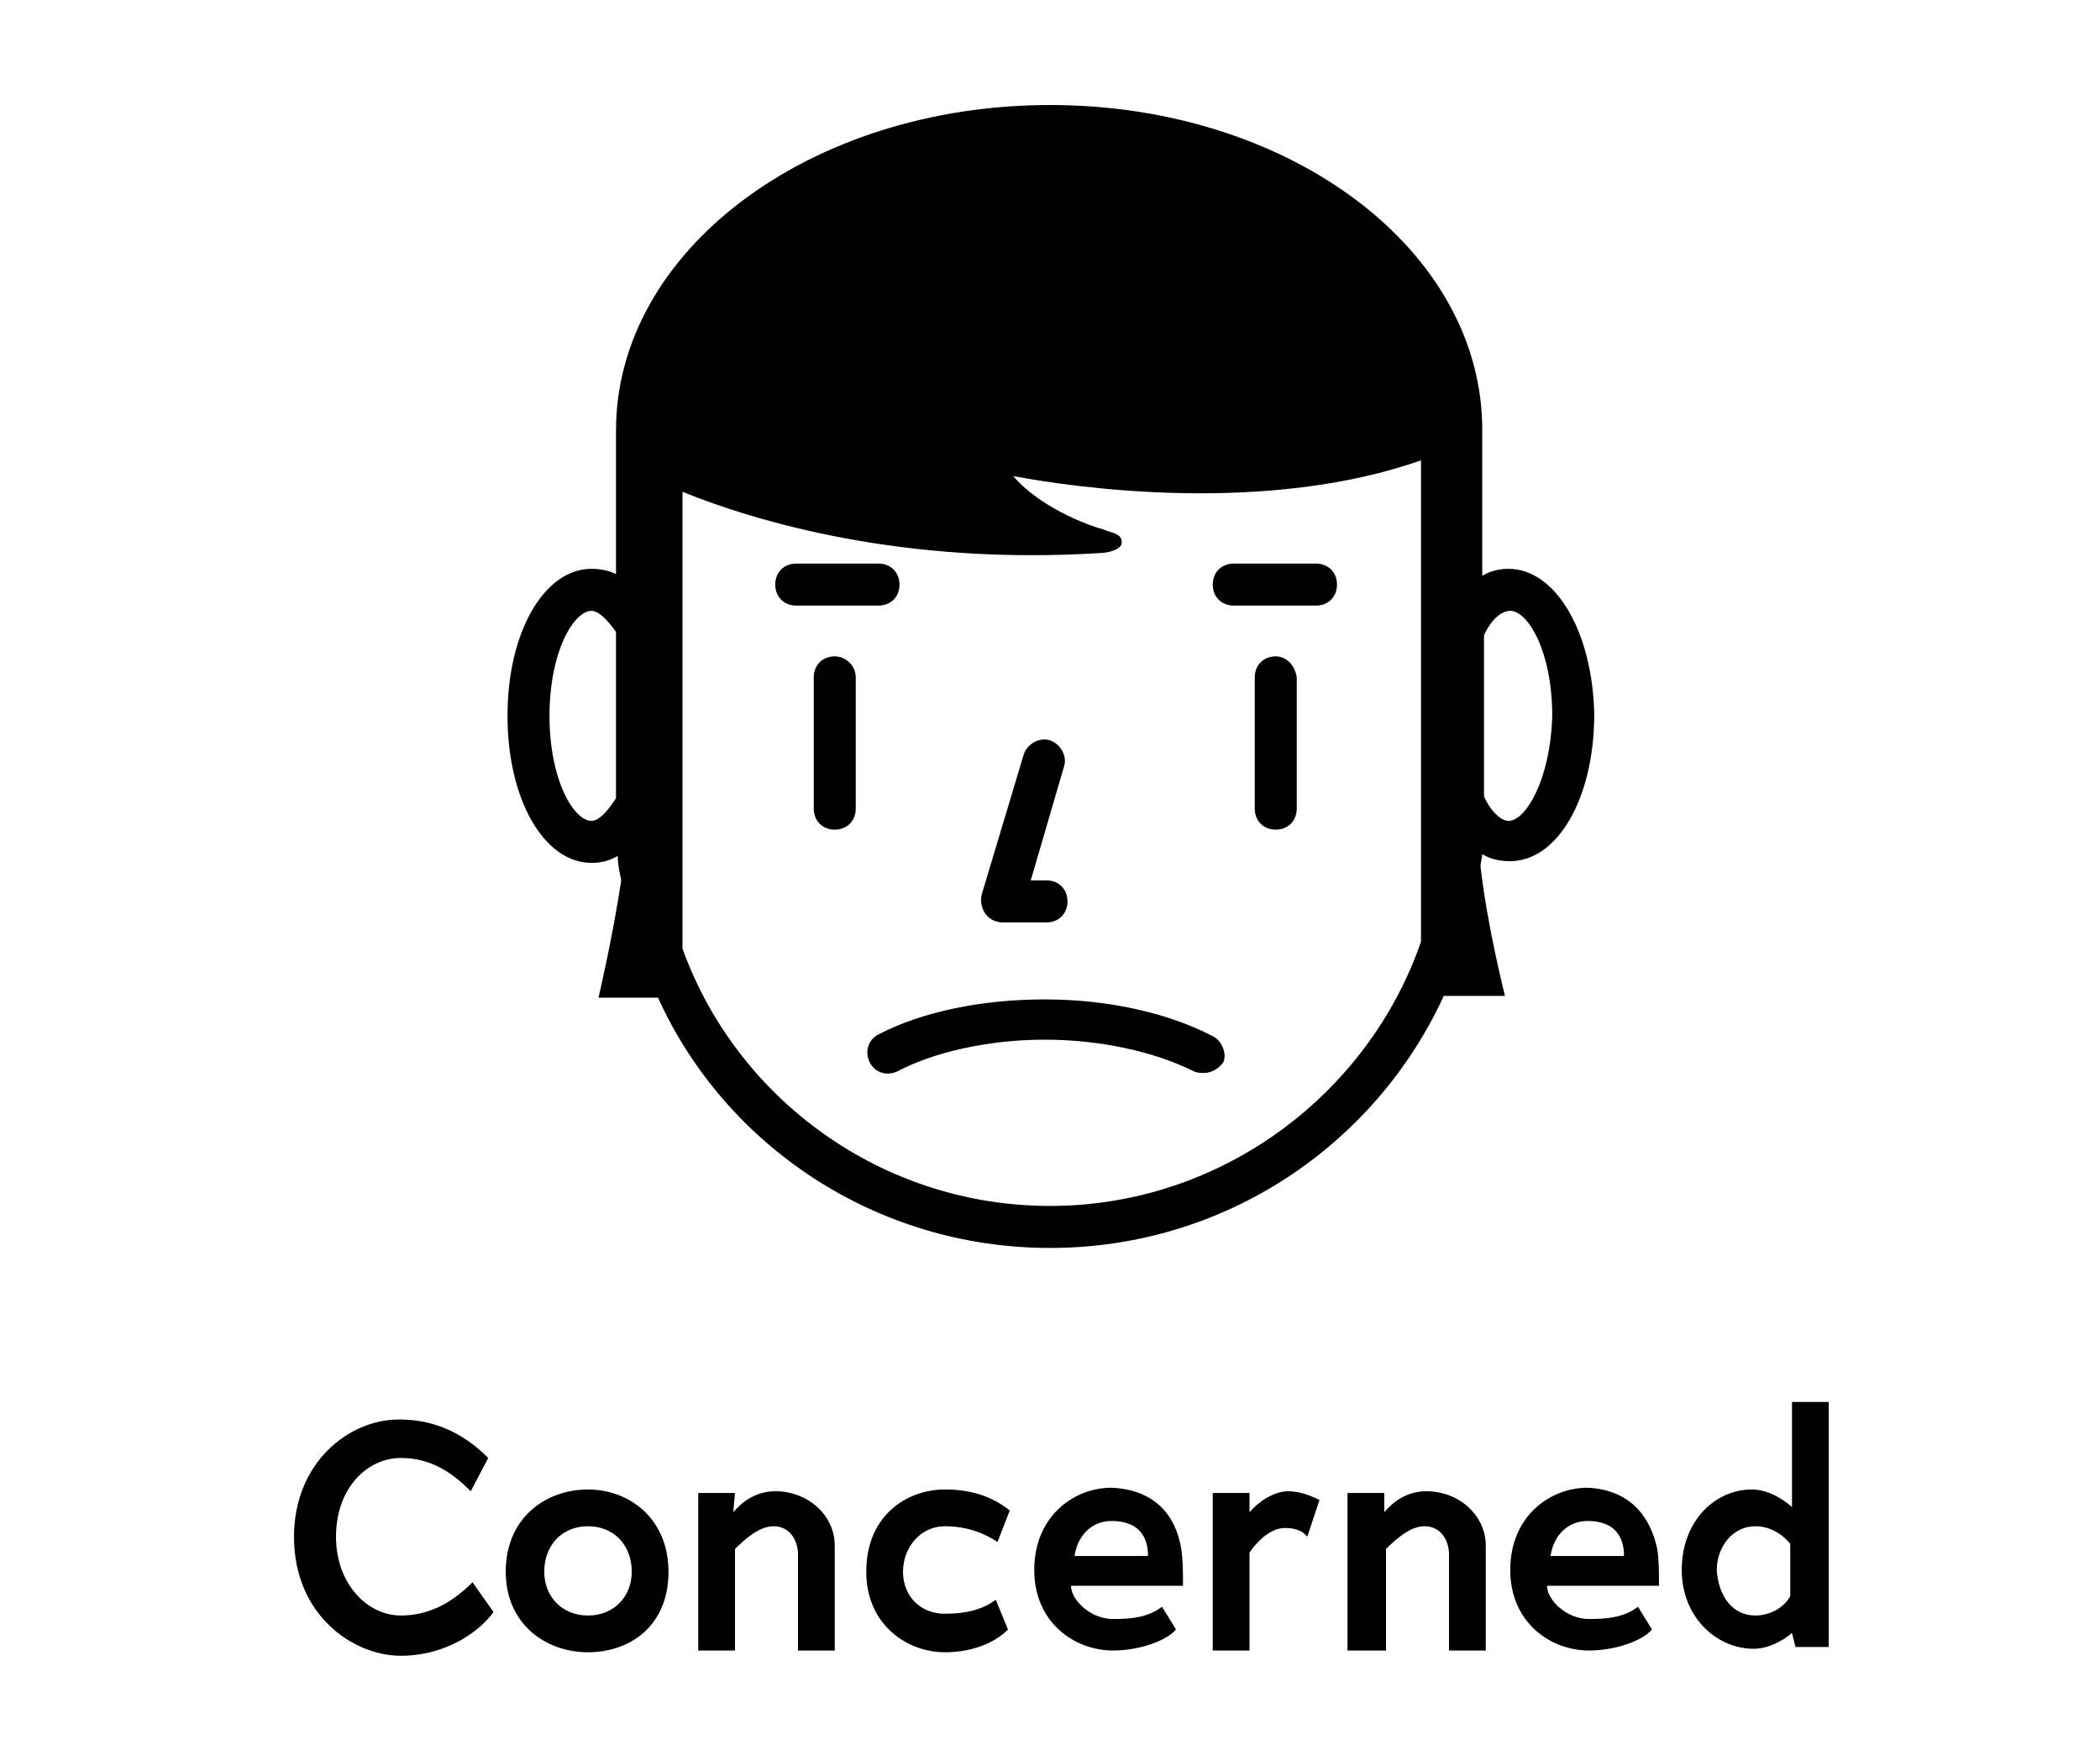
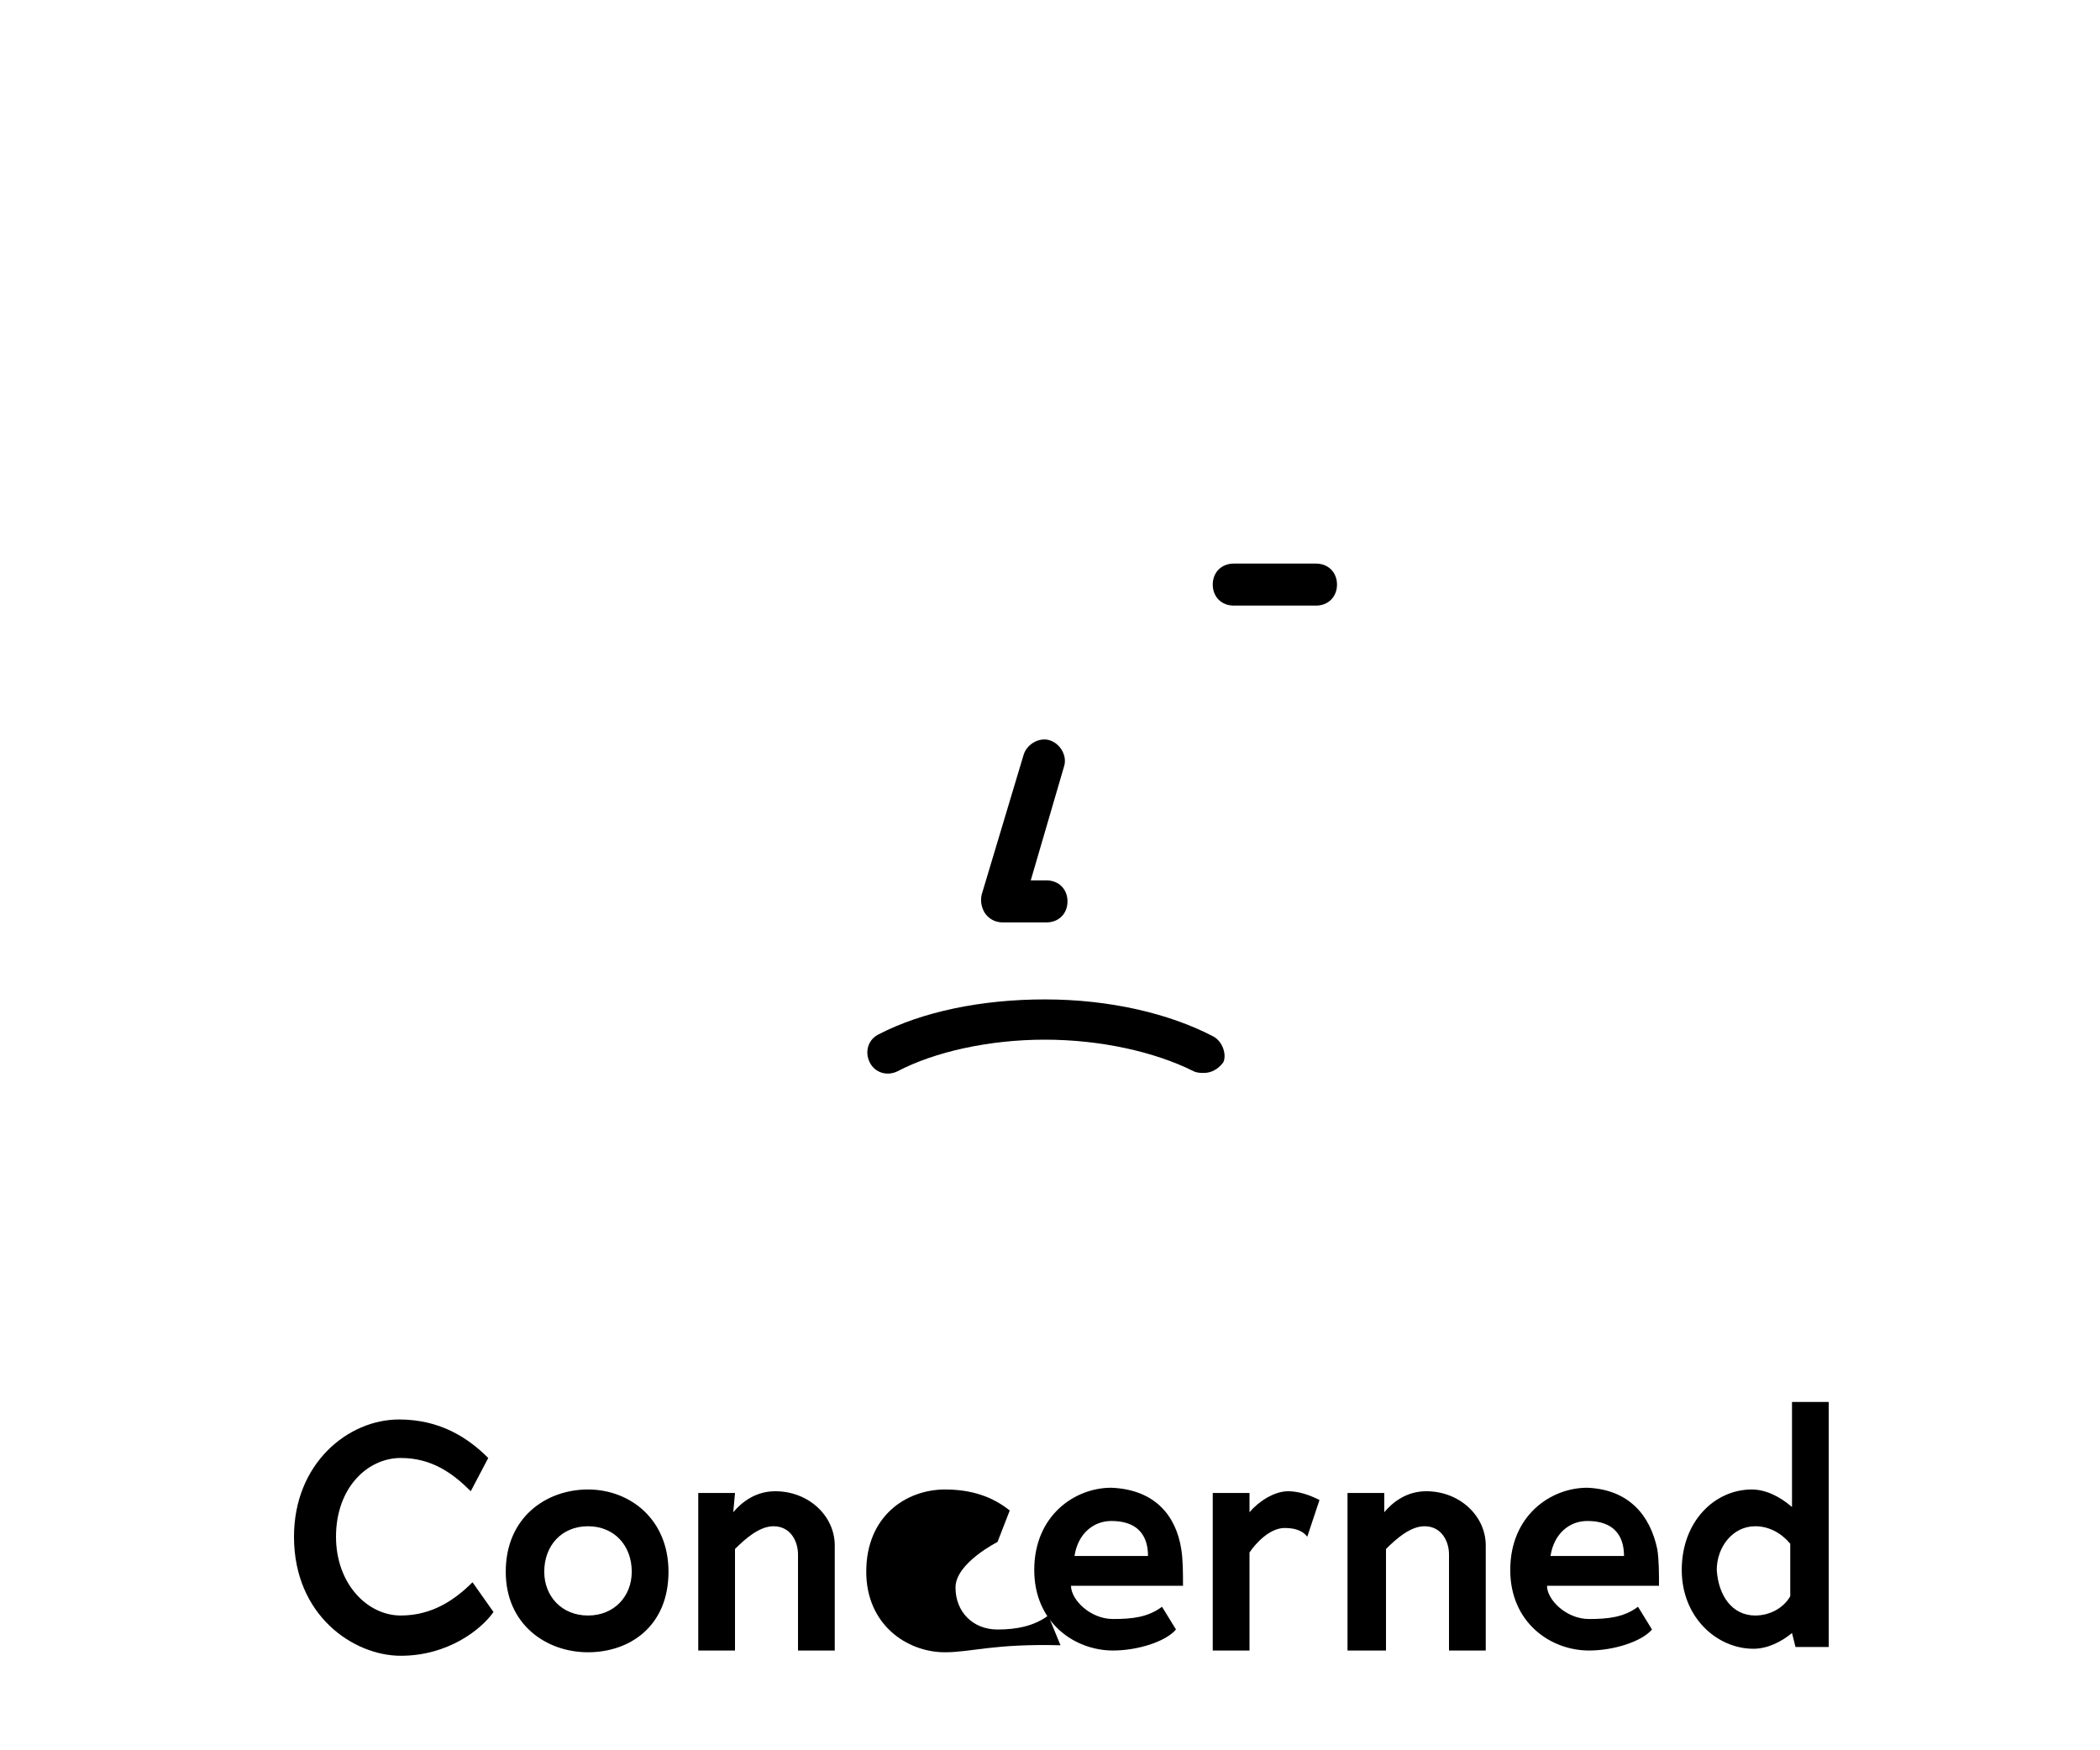
<svg xmlns="http://www.w3.org/2000/svg" version="1.1" id="concerned-icon" x="0px" y="0px" viewBox="0 0 120 100" style="enable-background:new 0 0 120 100;" xml:space="preserve">
  <style type="text/css">
	.st0{enable-background:new    ;}
</style>
  <g id="Concerned" class="st0">
    <path d="M16.8,87.8c0-4.2,3.1-6.7,6-6.7c2.3,0,3.9,1,5.1,2.2l-1,1.9c-1-1-2.2-1.9-4-1.9c-1.9,0-3.7,1.7-3.7,4.5   c0,2.7,1.8,4.5,3.7,4.5c1.8,0,3.1-0.9,4.1-1.9l1.2,1.7c-0.7,1-2.6,2.5-5.3,2.5S16.8,92.3,16.8,87.8z" />
    <path d="M33.6,94.4c-2.4,0-4.7-1.6-4.7-4.6c0-3.1,2.3-4.7,4.7-4.7c2.4,0,4.6,1.7,4.6,4.7C38.2,92.9,36,94.4,33.6,94.4z M33.6,87.2   c-1.5,0-2.5,1.1-2.5,2.6c0,1.4,1,2.5,2.5,2.5s2.5-1.1,2.5-2.5C36.1,88.3,35.1,87.2,33.6,87.2z" />
    <path d="M41.9,86.4c0.5-0.6,1.3-1.2,2.4-1.2c1.9,0,3.4,1.4,3.4,3.1v6h-2.1v-5.5c0-0.7-0.4-1.6-1.4-1.6c-0.8,0-1.6,0.7-2.2,1.3v5.8   h-2.1v-9H42L41.9,86.4L41.9,86.4z" />
-     <path d="M54,94.4c-2.2,0-4.5-1.6-4.5-4.6c0-3.2,2.3-4.7,4.5-4.7c1.5,0,2.7,0.4,3.7,1.2L57,88.1c-0.6-0.4-1.6-0.9-3-0.9   s-2.4,1.2-2.4,2.6s1,2.4,2.4,2.4c1.1,0,2.1-0.2,2.9-0.8l0.7,1.7C56.8,93.9,55.5,94.4,54,94.4z" />
+     <path d="M54,94.4c-2.2,0-4.5-1.6-4.5-4.6c0-3.2,2.3-4.7,4.5-4.7c1.5,0,2.7,0.4,3.7,1.2L57,88.1s-2.4,1.2-2.4,2.6s1,2.4,2.4,2.4c1.1,0,2.1-0.2,2.9-0.8l0.7,1.7C56.8,93.9,55.5,94.4,54,94.4z" />
    <path d="M67.5,88.5c0.1,0.6,0.1,1.4,0.1,2.1h-6.4c0,0.8,1.1,1.9,2.4,1.9c1.1,0,2-0.1,2.8-0.7l0.8,1.3c-0.6,0.7-2.2,1.2-3.6,1.2   c-2.2,0-4.5-1.6-4.5-4.6c0-3.1,2.3-4.7,4.4-4.7C66,85.1,67.2,86.6,67.5,88.5z M65.6,88.9c0-0.7-0.2-2-2.1-2c-1,0-1.9,0.7-2.1,2   H65.6z" />
    <path d="M74.7,87.8c-0.3-0.4-0.8-0.5-1.3-0.5c-0.8,0-1.6,0.8-2,1.4v5.6h-2.1v-9h2.1v1.1c0.5-0.6,1.4-1.2,2.2-1.2   c0.6,0,1.2,0.2,1.8,0.5L74.7,87.8z" />
    <path d="M79.1,86.4c0.5-0.6,1.3-1.2,2.4-1.2c1.9,0,3.4,1.4,3.4,3.1v6h-2.1v-5.5c0-0.7-0.4-1.6-1.4-1.6c-0.8,0-1.6,0.7-2.2,1.3v5.8   H77v-9h2.1V86.4z" />
    <path d="M94.7,88.5c0.1,0.6,0.1,1.4,0.1,2.1h-6.4c0,0.8,1.1,1.9,2.4,1.9c1.1,0,2-0.1,2.8-0.7l0.8,1.3c-0.6,0.7-2.2,1.2-3.6,1.2   c-2.2,0-4.5-1.6-4.5-4.6c0-3.1,2.3-4.7,4.4-4.7C93.1,85.1,94.3,86.6,94.7,88.5z M92.8,88.9c0-0.7-0.2-2-2.1-2c-1,0-1.9,0.7-2.1,2   H92.8z" />
    <path d="M100.1,85.1c0.8,0,1.6,0.4,2.3,1v-6h2.1v14h-1.9l-0.2-0.8c-0.6,0.5-1.4,0.9-2.2,0.9c-2.1,0-4.1-1.8-4.1-4.5   C96.1,86.9,98,85.1,100.1,85.1z M100.3,92.3c0.8,0,1.6-0.4,2-1.1v-3c-0.5-0.6-1.2-1-2-1c-1.3,0-2.2,1.2-2.2,2.5   C98.2,91.2,99,92.3,100.3,92.3z" />
  </g>
-   <path class="st0" d="M16,6" />
  <g>
-     <path d="M86.2,32.5c-0.5,0-1,0.1-1.5,0.4v-8.1v-0.1l0,0C84.8,14.3,73.7,6,60,6s-24.8,8.3-24.8,18.6c0,0,0,0,0,0.1l0,0v8.1   c-0.4-0.2-0.9-0.3-1.4-0.3c-2.7,0-4.8,3.6-4.8,8.4s2.1,8.4,4.8,8.4c0.5,0,1-0.1,1.5-0.4c0,0.5,0.1,0.9,0.2,1.4   C35,53.6,34.2,57,34.2,57h3.4C41.4,65.4,50,71.3,60,71.3s18.6-5.9,22.5-14.4H86c0,0-1-3.9-1.4-7.4c0-0.2,0.1-0.5,0.1-0.7   c0.5,0.3,1,0.4,1.6,0.4c2.7,0,4.8-3.6,4.8-8.4C91,36.1,88.9,32.5,86.2,32.5z M33.8,46.9c-1,0-2.4-2.3-2.4-6s1.4-6,2.4-6   c0.4,0,0.9,0.5,1.4,1.2v9.5C34.7,46.4,34.2,46.9,33.8,46.9z M60,68.9c-9.6,0-17.9-6.1-21-14.7V28.1c4.2,1.7,12.6,4.2,23.8,3.5   c0.5,0,1.3-0.2,1.3-0.6c0-0.5-0.4-0.5-1.2-0.8c-0.1,0-3.3-1-5-3c3.7,0.7,14.5,2.2,23.3-0.9v27.5C78.2,62.5,69.8,68.9,60,68.9z    M86.2,46.9c-0.4,0-1-0.5-1.4-1.4l0,0v-9.2c0.4-0.9,1-1.4,1.5-1.4c1,0,2.4,2.3,2.4,6C88.6,44.5,87.2,46.9,86.2,46.9z" />
-     <path d="M47.7,37.5c-0.7,0-1.2,0.5-1.2,1.2v7.5c0,0.7,0.5,1.2,1.2,1.2s1.2-0.5,1.2-1.2v-7.5C48.9,38,48.3,37.5,47.7,37.5z" />
-     <path d="M51.4,33.4c0-0.7-0.5-1.2-1.2-1.2h-4.7c-0.7,0-1.2,0.5-1.2,1.2c0,0.7,0.5,1.2,1.2,1.2h4.7C50.9,34.6,51.4,34.1,51.4,33.4z" />
    <path d="M75.2,32.2h-4.7c-0.7,0-1.2,0.5-1.2,1.2s0.5,1.2,1.2,1.2h4.7c0.7,0,1.2-0.5,1.2-1.2S75.9,32.2,75.2,32.2z" />
-     <path d="M72.9,37.5c-0.7,0-1.2,0.5-1.2,1.2v7.5c0,0.7,0.5,1.2,1.2,1.2s1.2-0.5,1.2-1.2v-7.5C74,38,73.5,37.5,72.9,37.5z" />
    <path d="M69.3,59.2c-2.5-1.3-5.9-2.1-9.6-2.1c-3.6,0-7,0.7-9.5,2c-0.6,0.3-0.8,1-0.5,1.6s1,0.8,1.6,0.5c2.1-1.1,5.2-1.8,8.4-1.8   s6.3,0.7,8.5,1.8c0.2,0.1,0.4,0.1,0.6,0.1c0.4,0,0.8-0.2,1.1-0.6C70.1,60.3,69.9,59.5,69.3,59.2z" />
    <path d="M57.3,52.7h2.5c0.7,0,1.2-0.5,1.2-1.2s-0.5-1.2-1.2-1.2h-0.9l1.9-6.5c0.2-0.6-0.2-1.3-0.8-1.5s-1.3,0.2-1.5,0.8l-2.4,8   c-0.1,0.4,0,0.8,0.2,1.1C56.6,52.6,57,52.7,57.3,52.7z" />
  </g>
</svg>